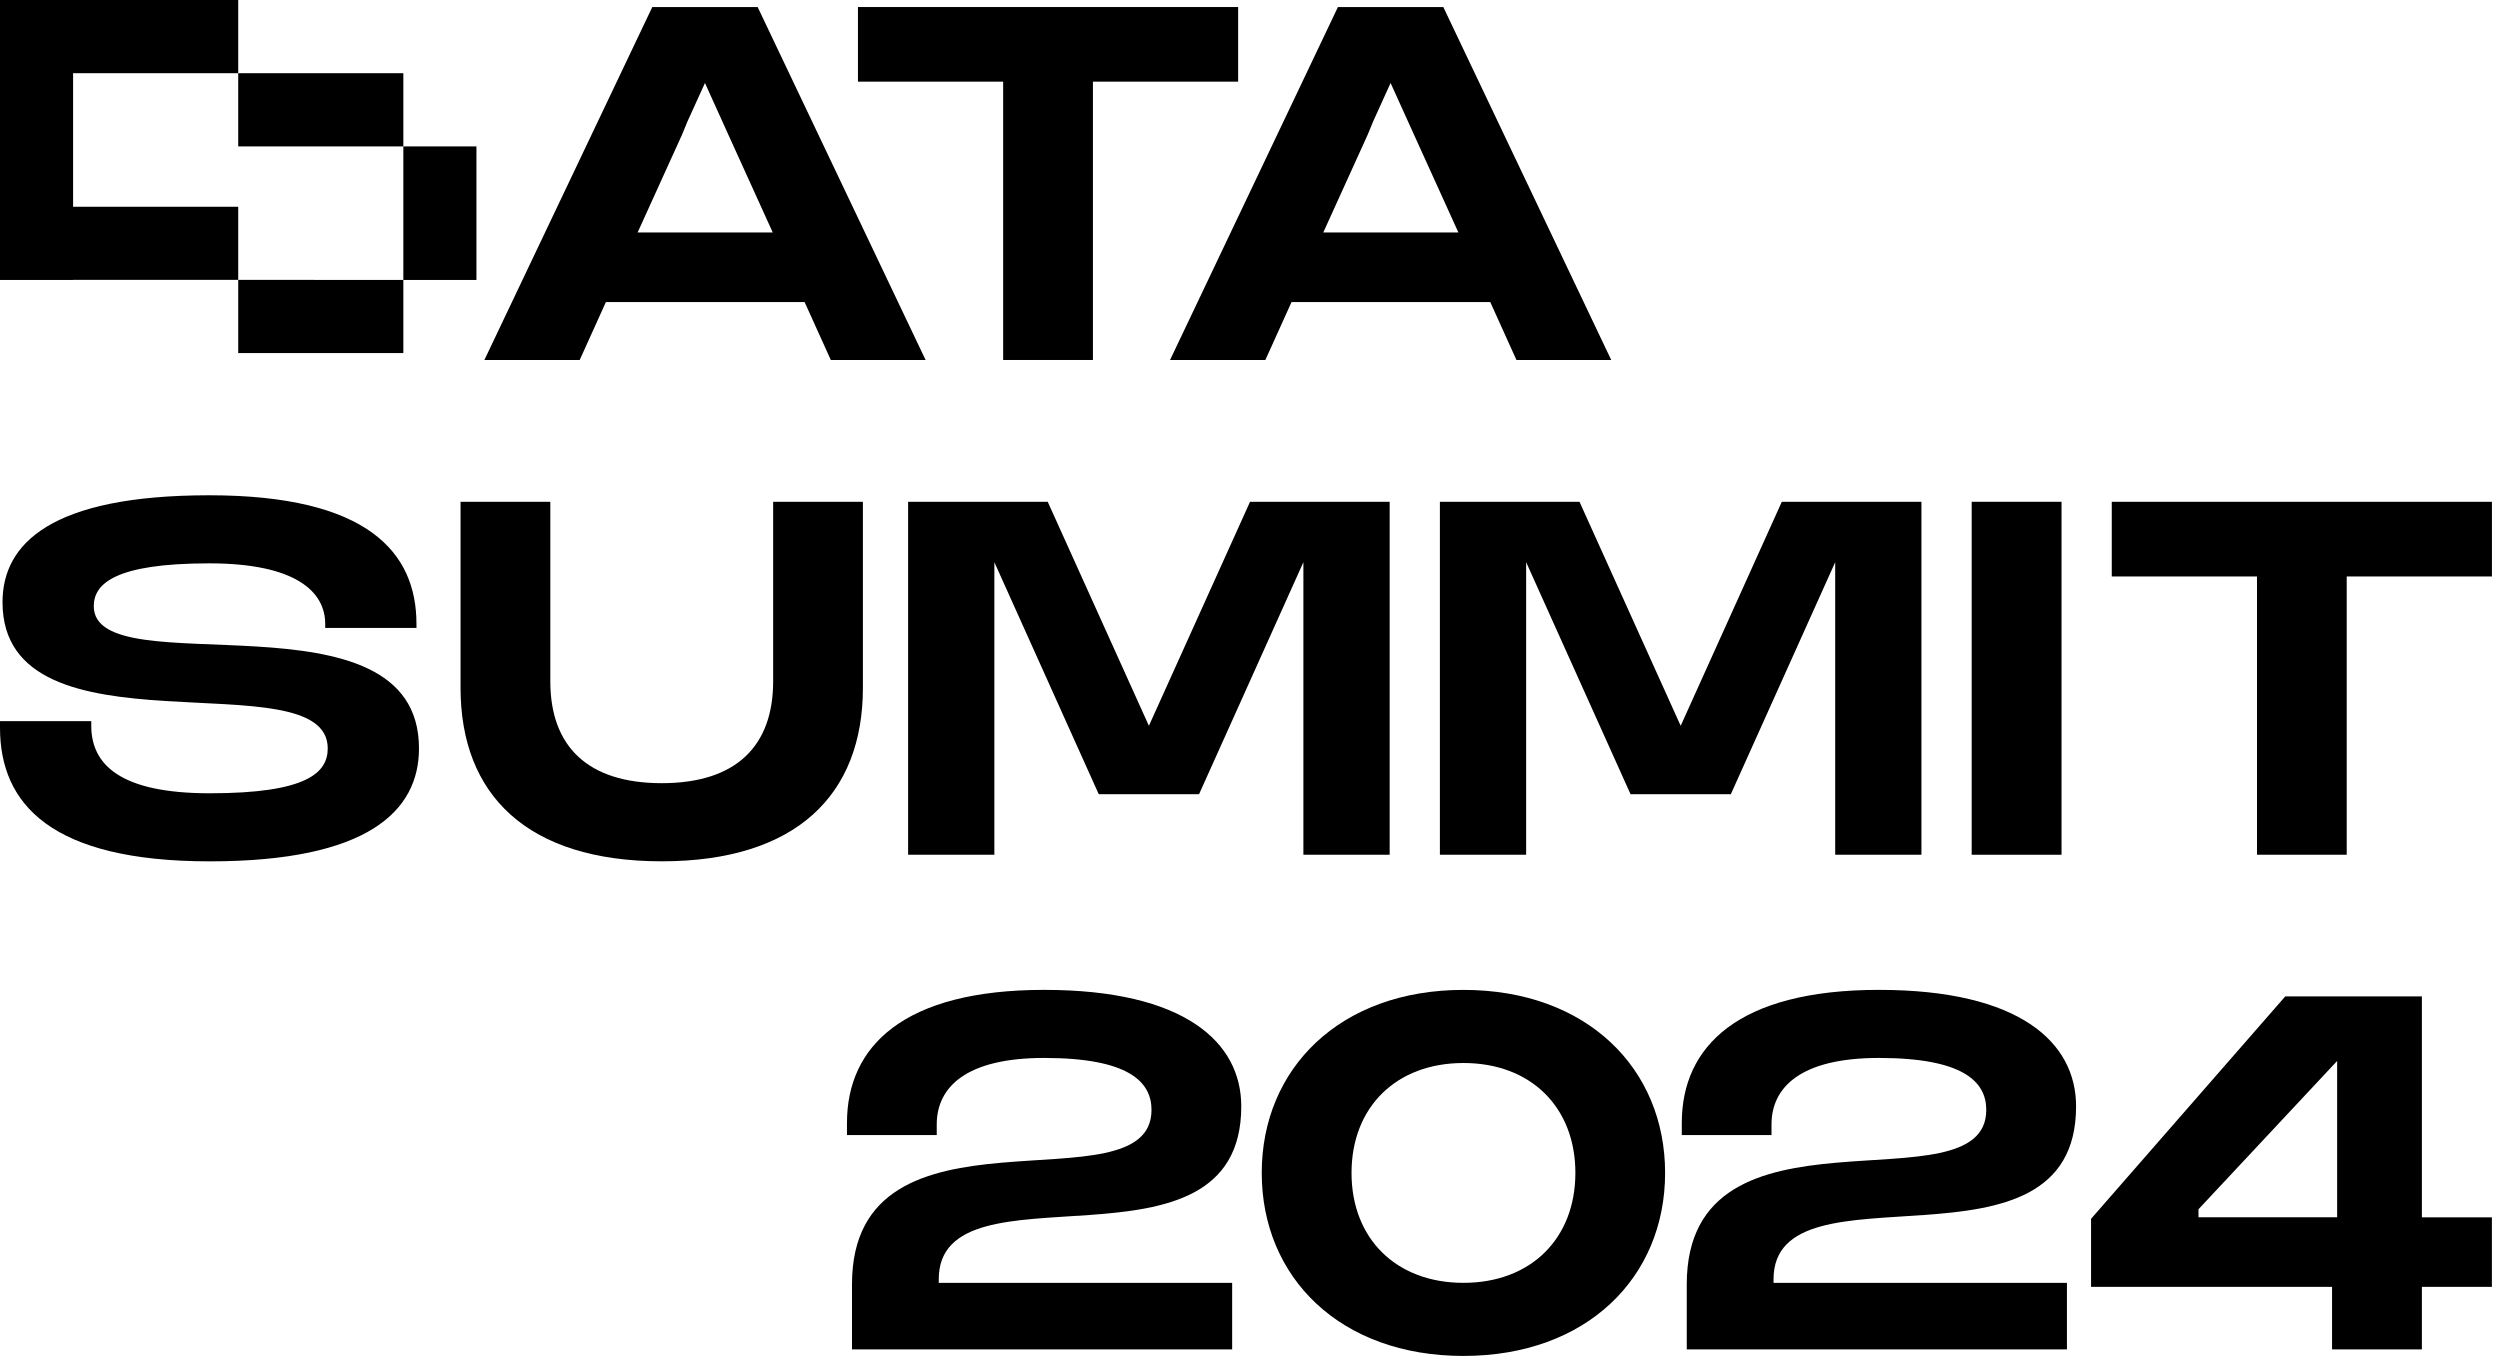
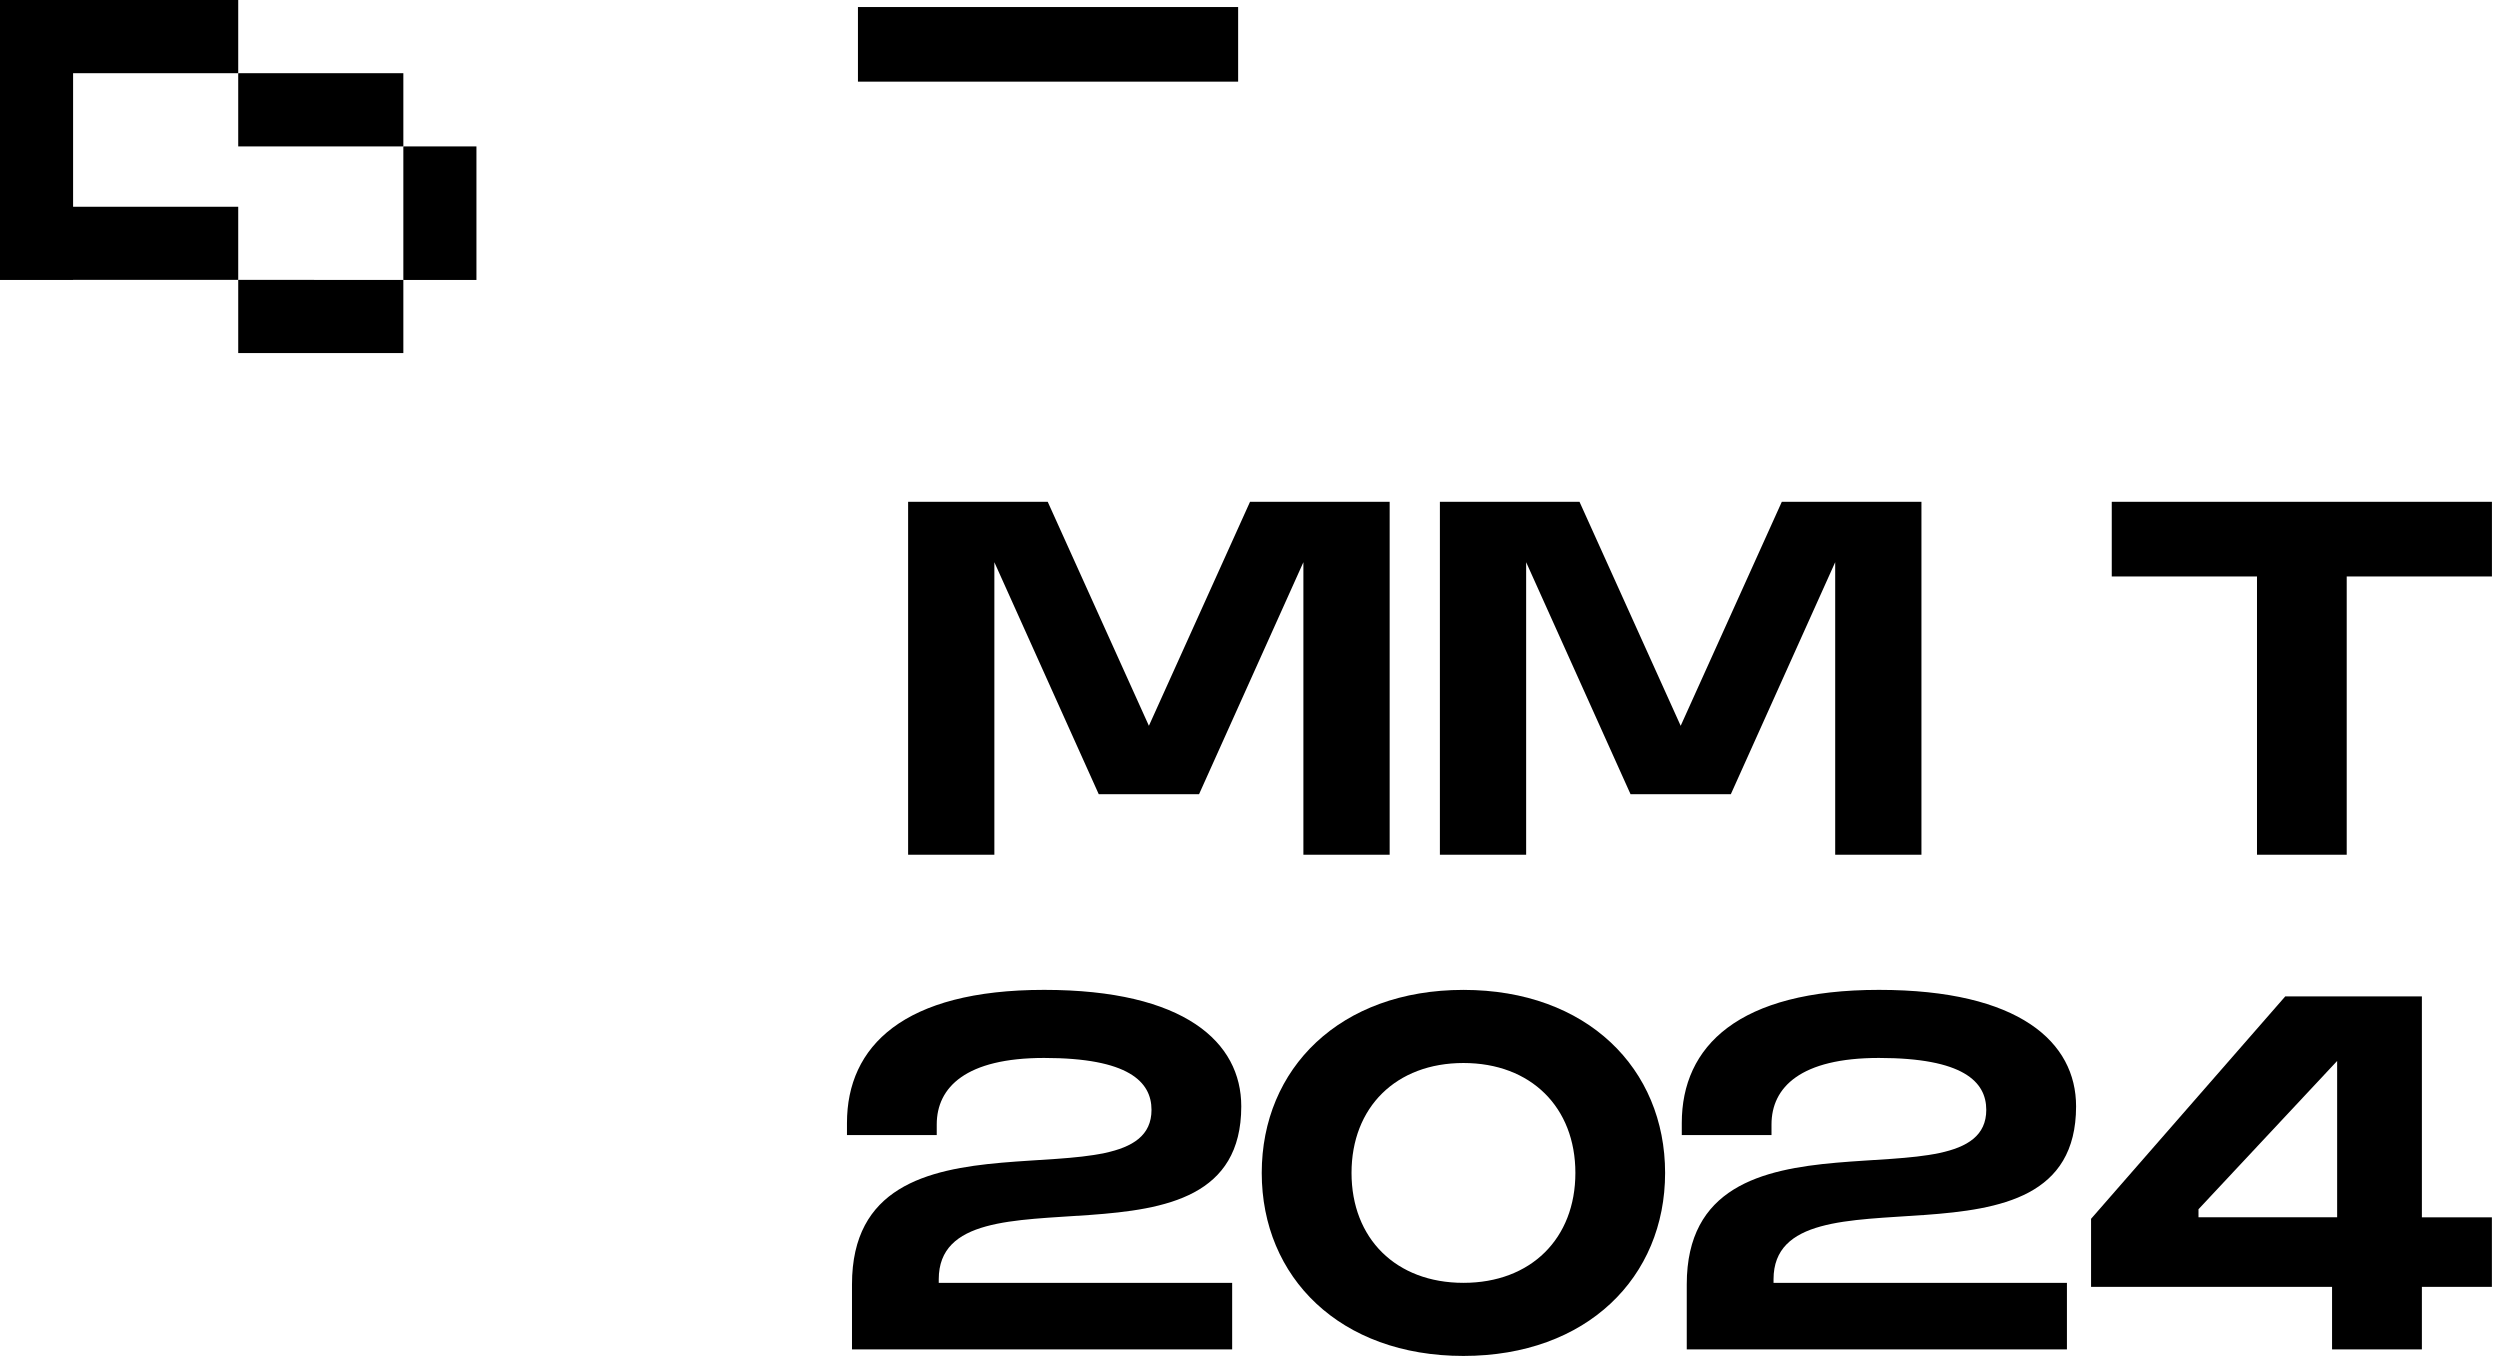
<svg xmlns="http://www.w3.org/2000/svg" width="118" height="64" viewBox="0 0 118 64" fill="none">
  <g clip-path="url(#clip0_159_391)">
    <path d="M44.307 60.55H58.158V63.691H40.214V60.621C40.214 51.458 54.351 57.217 54.351 52.386C54.351 51.053 53.256 49.935 49.282 49.935C45.593 49.935 44.214 51.316 44.214 53.076V53.576H39.977V53.005C39.977 49.387 42.642 46.722 49.282 46.722C55.923 46.722 58.588 49.196 58.588 52.22C58.588 60.74 44.309 54.648 44.309 60.382V60.548L44.307 60.55Z" fill="black" />
    <path d="M59.554 55.362C59.554 50.436 63.242 46.723 69.073 46.723C74.905 46.723 78.593 50.436 78.593 55.362C78.593 60.287 74.904 64 69.073 64C63.243 64 59.554 60.287 59.554 55.362ZM74.358 55.362C74.358 52.268 72.263 50.174 69.075 50.174C65.887 50.174 63.792 52.268 63.792 55.362C63.792 58.455 65.887 60.55 69.075 60.55C72.263 60.55 74.358 58.455 74.358 55.362Z" fill="black" />
    <path d="M83.708 60.55H97.559V63.691H79.615V60.621C79.615 51.458 93.752 57.217 93.752 52.386C93.752 51.053 92.658 49.935 88.683 49.935C84.994 49.935 83.615 51.316 83.615 53.076V53.576H79.38V53.005C79.38 49.387 82.045 46.722 88.685 46.722C95.325 46.722 97.991 49.196 97.991 52.22C97.991 60.74 83.711 54.648 83.711 60.382V60.548L83.708 60.55Z" fill="black" />
    <path d="M114.313 57.456V47.03H107.864L98.698 57.528V60.739H110.073V63.691H114.313V60.739H117.617V57.458H114.313V57.456ZM110.313 57.456H103.769V57.076L110.313 50.077V57.458V57.456Z" fill="black" />
    <path d="M59.001 23.686L54.228 34.258L49.453 23.686H42.863V40.345H46.934V26.536L51.861 37.487H52.768H55.687H56.595L61.52 26.536V40.345H65.592V23.686H59.001Z" fill="black" />
    <path d="M84.101 23.686L79.328 34.258L74.553 23.686H67.963V40.345H72.034V26.536L76.962 37.487H77.868H80.787H81.695L86.621 26.536V40.345H90.692V23.686H84.101Z" fill="black" />
-     <path d="M0 34.347V34.039H4.308V34.253C4.308 36.085 5.664 37.443 9.901 37.443C14.495 37.443 15.469 36.467 15.469 35.325C15.469 31.017 0.119 35.967 0.119 28.423C0.119 25.663 2.403 23.377 9.876 23.377C17.35 23.377 19.657 26.066 19.657 29.447V29.637H15.35V29.447C15.35 27.948 13.992 26.59 9.876 26.59C5.402 26.59 4.426 27.566 4.426 28.613C4.426 32.446 19.776 27.614 19.776 35.325C19.776 38.276 17.373 40.656 9.9 40.656C2.426 40.656 0 37.965 0 34.347Z" fill="black" />
-     <path d="M21.738 32.467V23.686H25.975V32.158C25.975 35.206 27.712 36.966 31.234 36.966C34.756 36.966 36.493 35.206 36.493 32.158V23.686H40.729V32.467C40.729 37.512 37.587 40.654 31.232 40.654C24.878 40.654 21.738 37.512 21.738 32.467Z" fill="black" />
    <path d="M106.53 40.345V27.208H99.675V23.686H117.619V27.208H110.765V40.345H106.528H106.53Z" fill="black" />
-     <path d="M97.304 23.684H93.063V40.344H97.304V23.684Z" fill="black" />
-     <path d="M68.124 0.332H63.15L55.226 16.991H59.725L60.961 14.256H70.34L71.576 16.991H76.05L68.124 0.332ZM62.46 10.97L64.556 6.355C64.636 6.172 64.707 5.993 64.772 5.829L64.79 5.782L65.636 3.917L66.717 6.305L68.836 10.973H62.457L62.46 10.97Z" fill="black" />
-     <path d="M47.349 16.991V3.854H40.495V0.332H58.44V3.854H51.586V16.991H47.351H47.349Z" fill="black" />
+     <path d="M47.349 16.991V3.854H40.495V0.332H58.44V3.854H51.586H47.351H47.349Z" fill="black" />
    <path d="M11.244 3.455V0H3.45H0V13.214H3.45V13.209H11.244V9.759H3.45V3.455H11.244Z" fill="black" />
    <path d="M22.488 6.911H19.038V13.214H22.488V6.911Z" fill="black" />
    <path d="M19.038 3.455H11.244V6.911H19.038V3.455Z" fill="black" />
    <path d="M19.038 16.664V13.214L11.244 13.209V16.664H19.038Z" fill="black" />
-     <path d="M35.761 0.332H30.788L22.863 16.991H27.362L28.599 14.256H37.977L39.214 16.991H43.688L35.761 0.332ZM30.097 10.97L32.193 6.355C32.273 6.172 32.344 5.993 32.409 5.829L32.427 5.782L33.274 3.917L34.354 6.305L36.474 10.973H30.094L30.097 10.97Z" fill="black" />
  </g>
  <defs>
    <clipPath id="clip0_159_391">
      <rect width="117.619" height="64" fill="white" />
    </clipPath>
  </defs>
</svg>